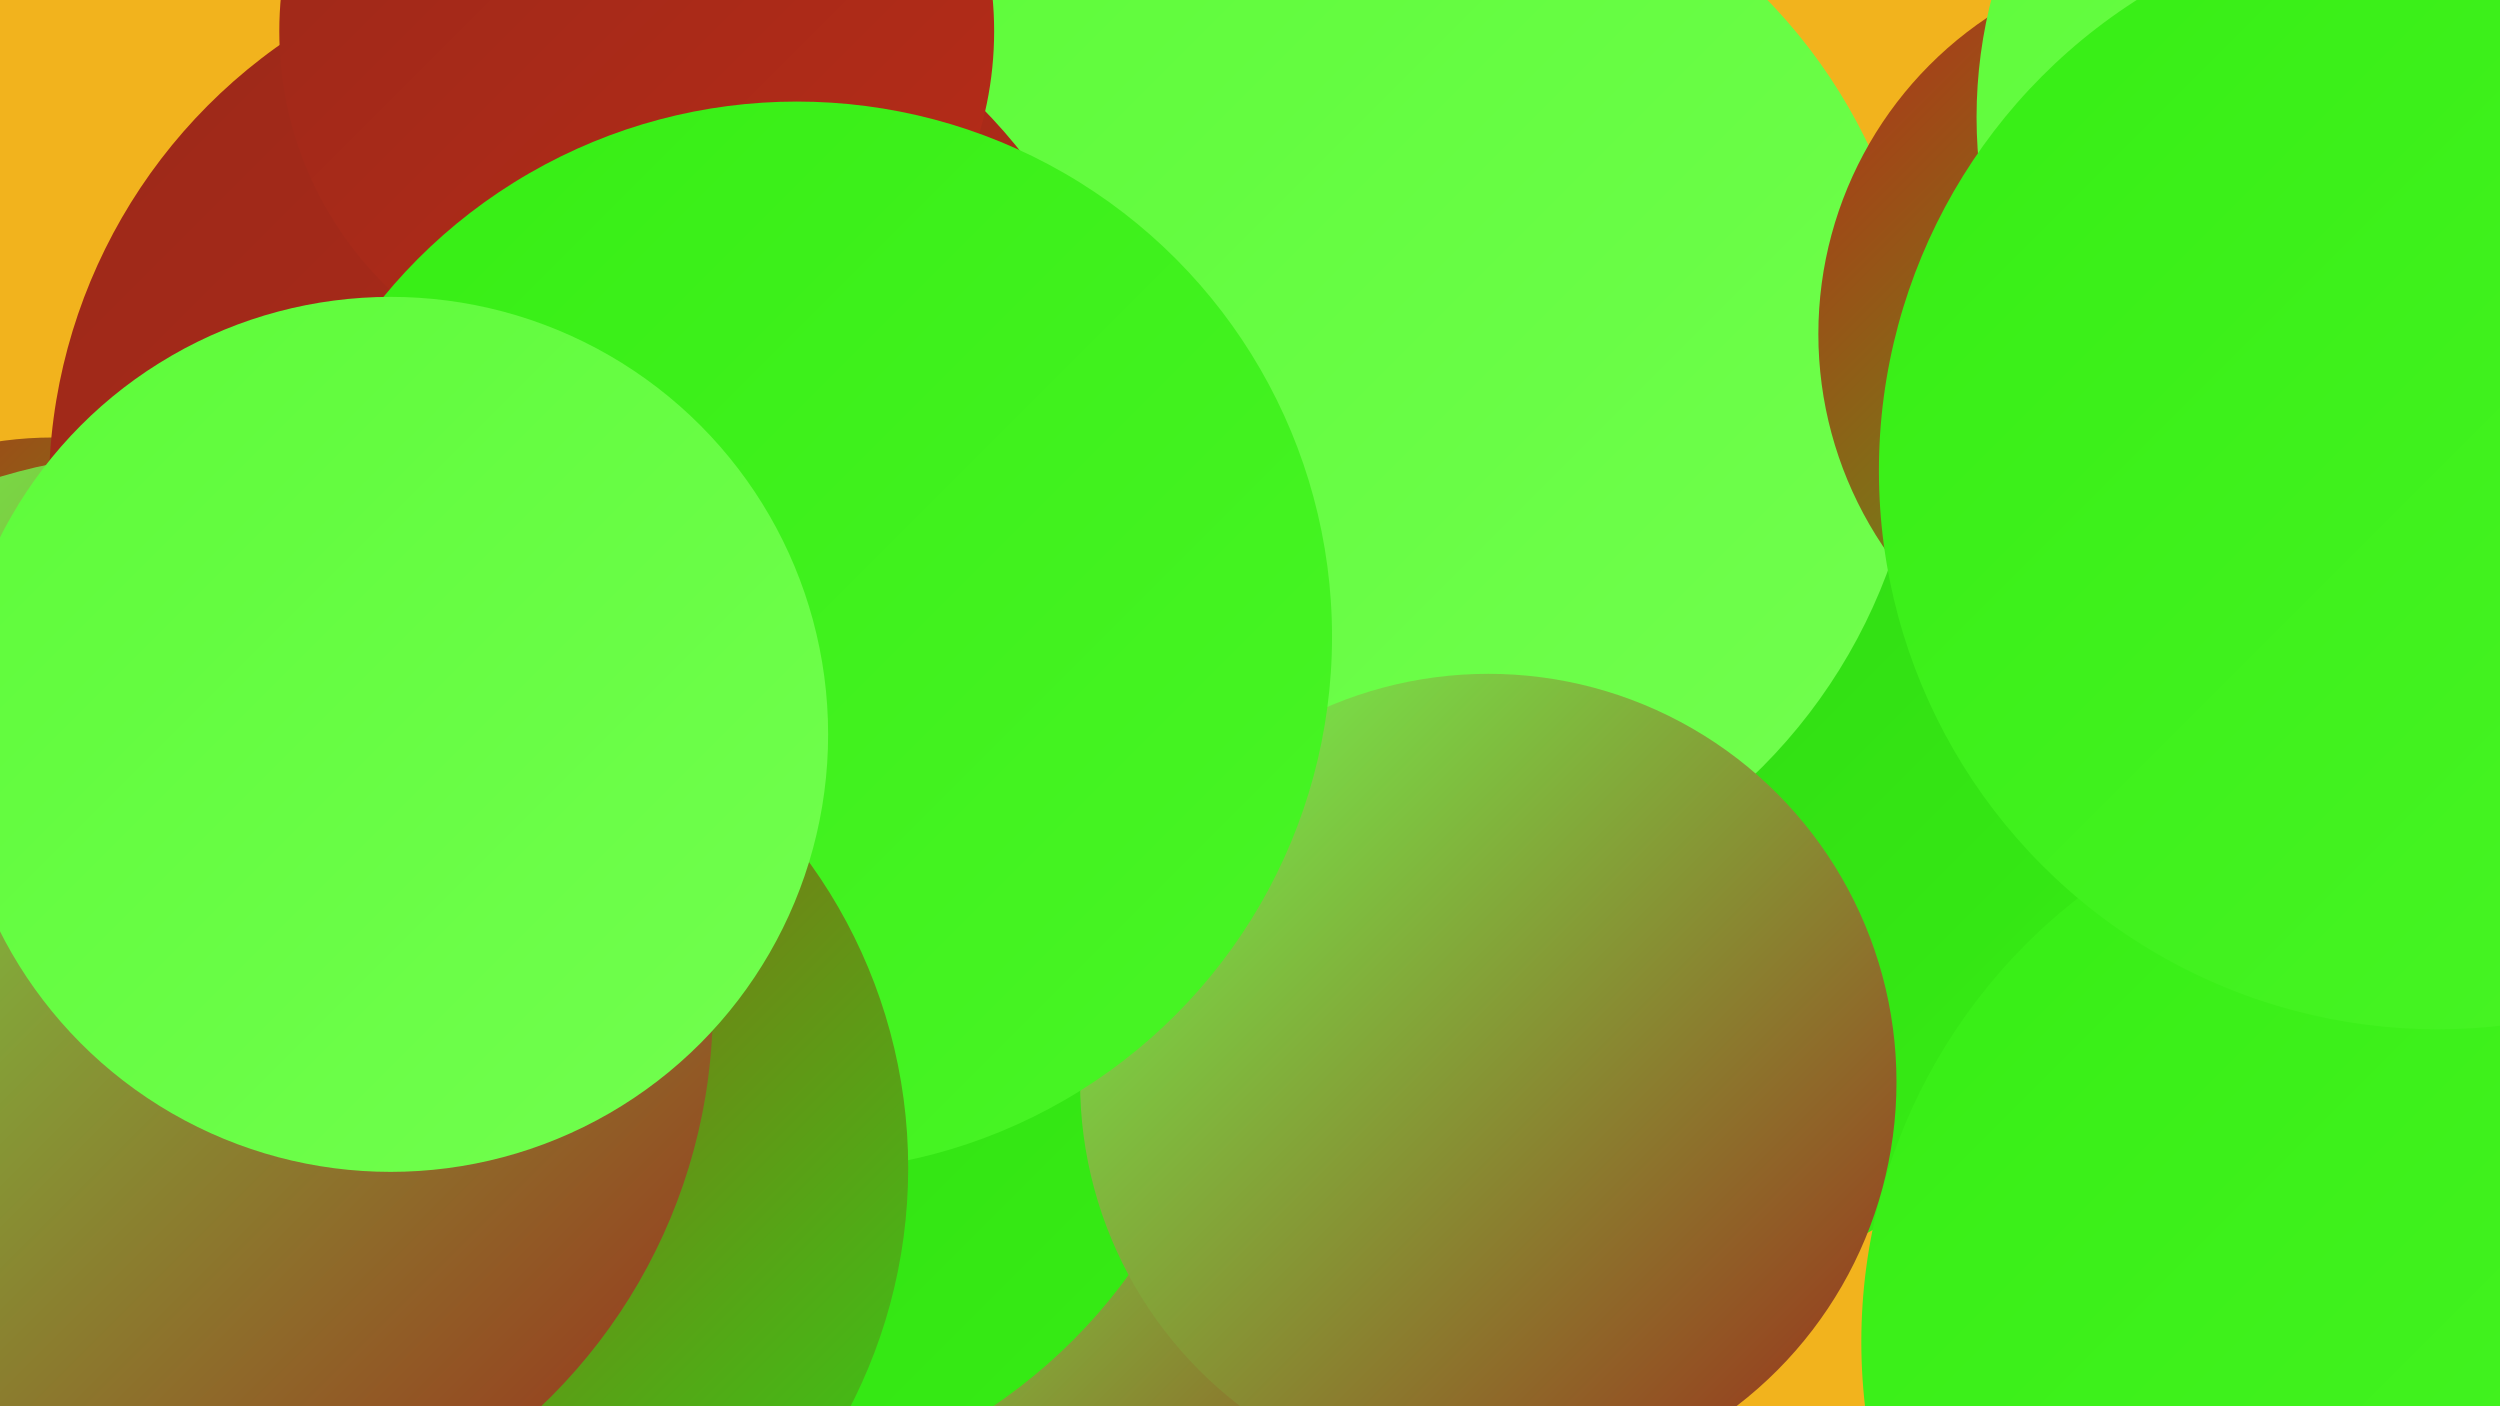
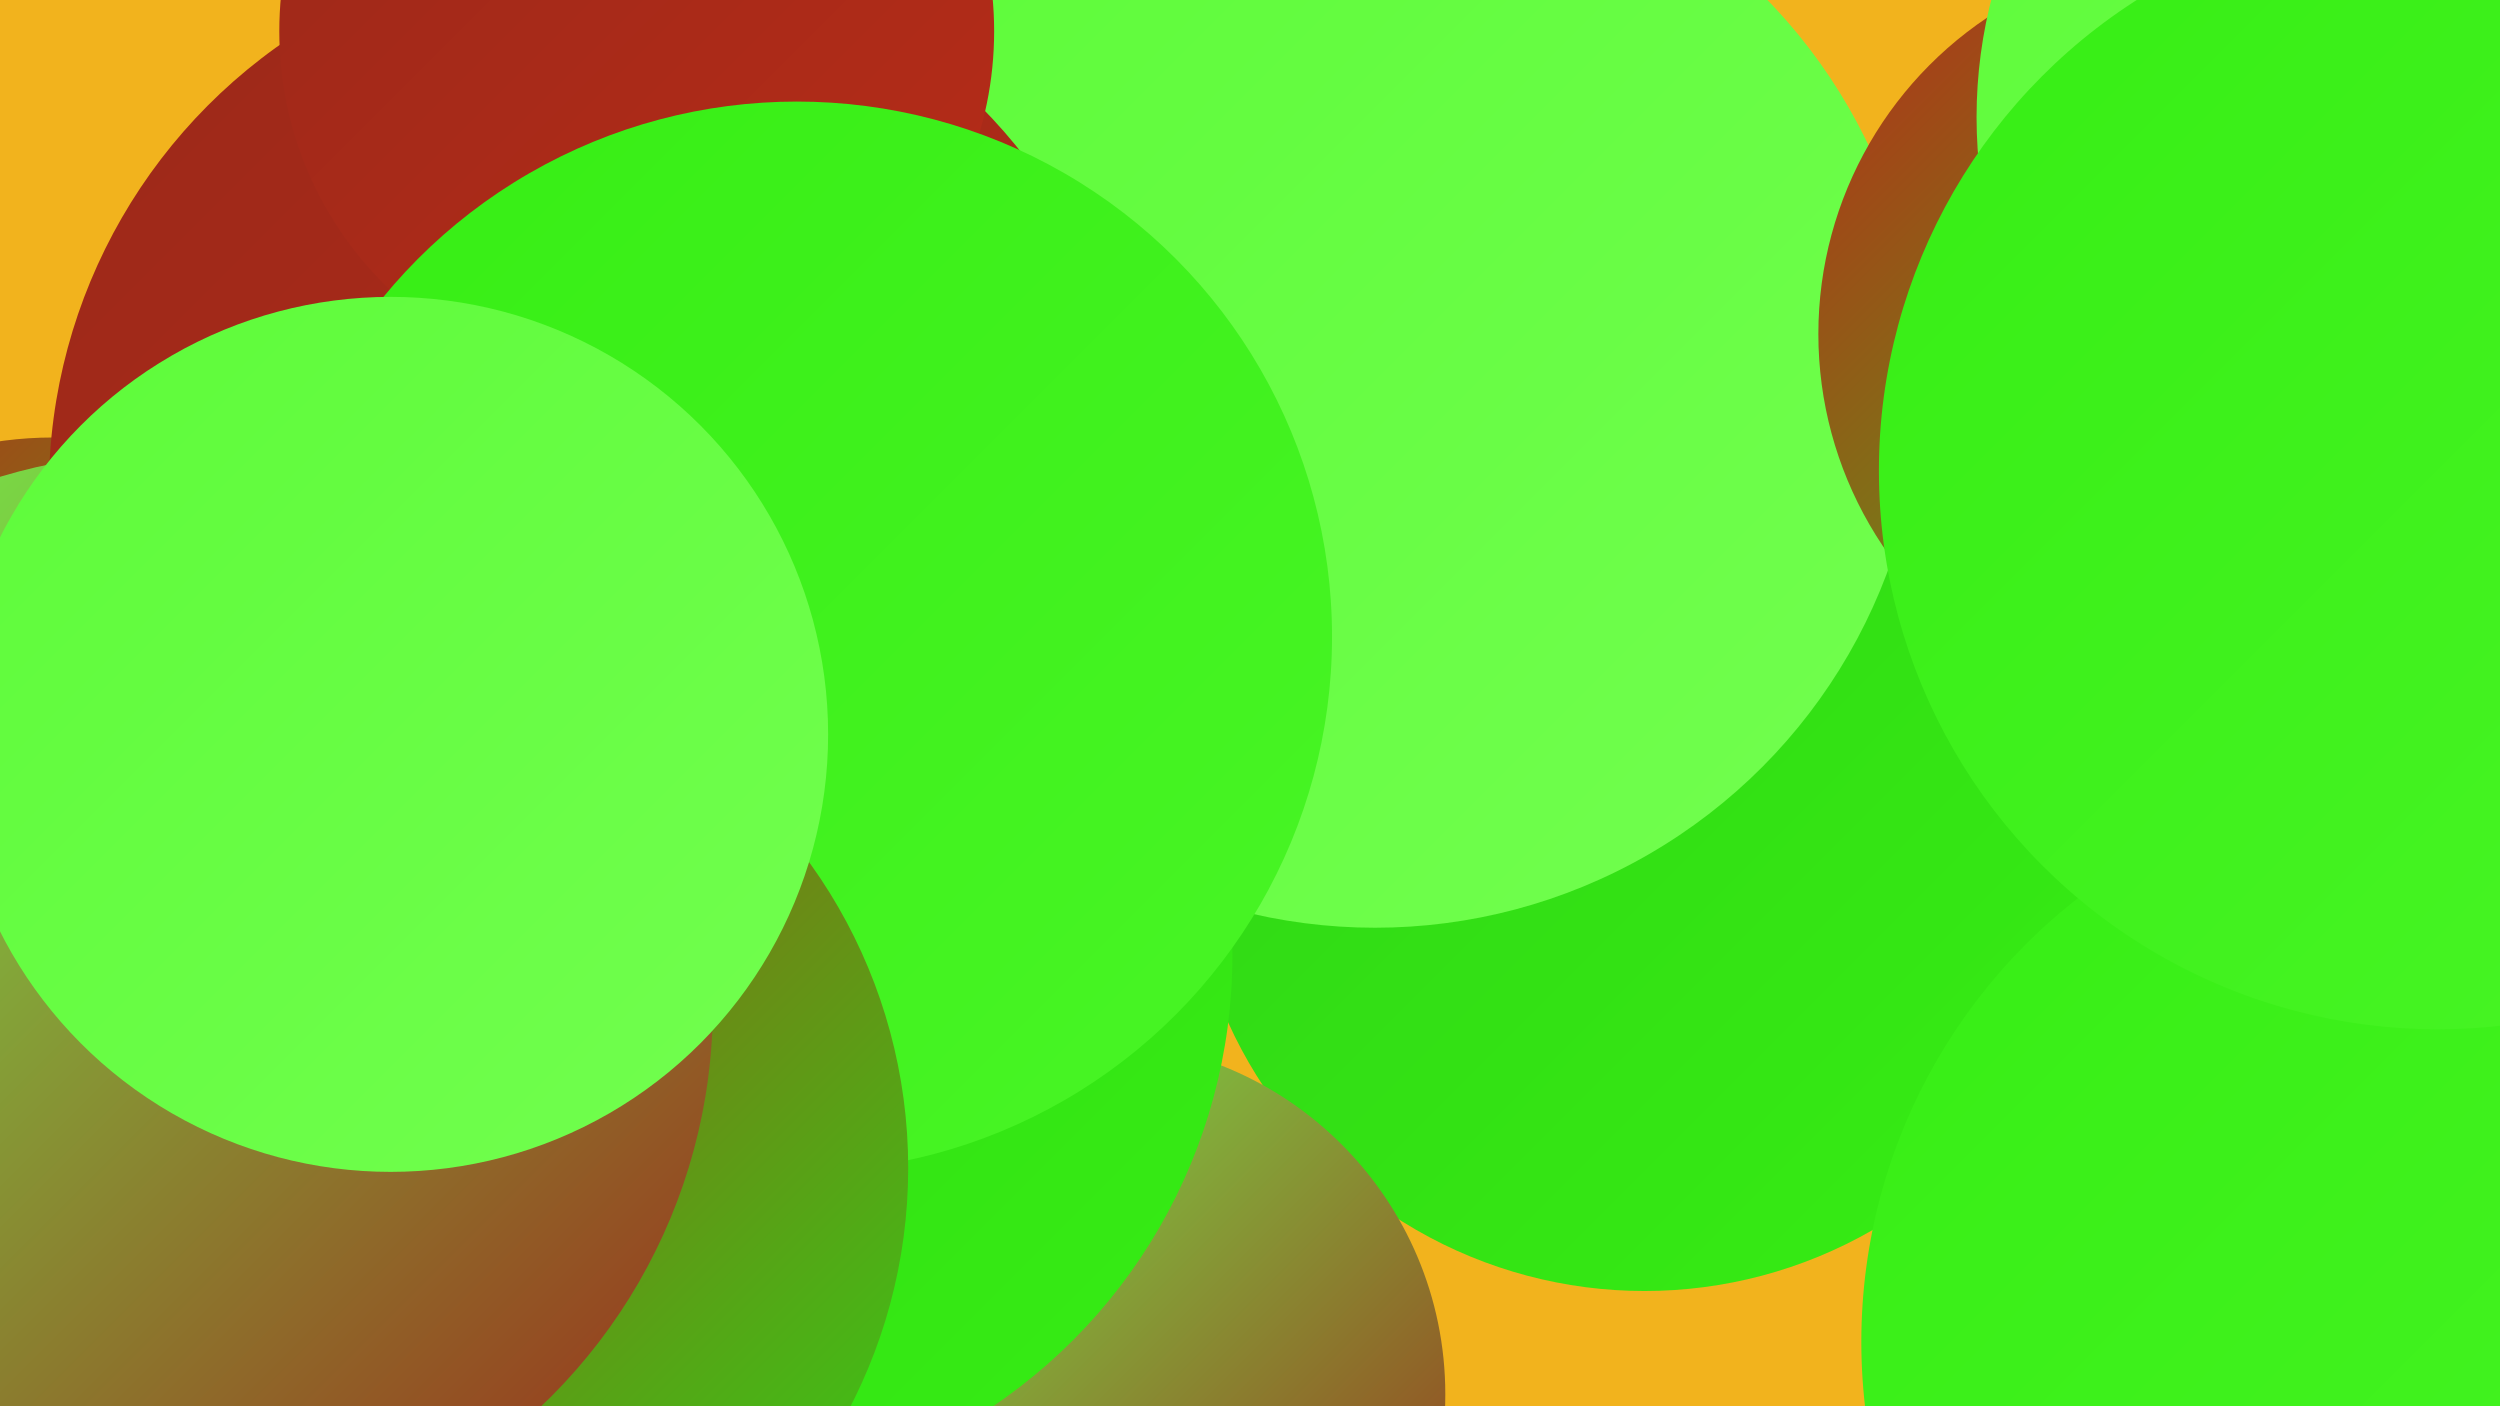
<svg xmlns="http://www.w3.org/2000/svg" width="1280" height="720">
  <defs>
    <linearGradient id="grad0" x1="0%" y1="0%" x2="100%" y2="100%">
      <stop offset="0%" style="stop-color:#9b2819;stop-opacity:1" />
      <stop offset="100%" style="stop-color:#b72c18;stop-opacity:1" />
    </linearGradient>
    <linearGradient id="grad1" x1="0%" y1="0%" x2="100%" y2="100%">
      <stop offset="0%" style="stop-color:#b72c18;stop-opacity:1" />
      <stop offset="100%" style="stop-color:#30d315;stop-opacity:1" />
    </linearGradient>
    <linearGradient id="grad2" x1="0%" y1="0%" x2="100%" y2="100%">
      <stop offset="0%" style="stop-color:#30d315;stop-opacity:1" />
      <stop offset="100%" style="stop-color:#36ee14;stop-opacity:1" />
    </linearGradient>
    <linearGradient id="grad3" x1="0%" y1="0%" x2="100%" y2="100%">
      <stop offset="0%" style="stop-color:#36ee14;stop-opacity:1" />
      <stop offset="100%" style="stop-color:#49f526;stop-opacity:1" />
    </linearGradient>
    <linearGradient id="grad4" x1="0%" y1="0%" x2="100%" y2="100%">
      <stop offset="0%" style="stop-color:#49f526;stop-opacity:1" />
      <stop offset="100%" style="stop-color:#5dfb39;stop-opacity:1" />
    </linearGradient>
    <linearGradient id="grad5" x1="0%" y1="0%" x2="100%" y2="100%">
      <stop offset="0%" style="stop-color:#5dfb39;stop-opacity:1" />
      <stop offset="100%" style="stop-color:#72ff4f;stop-opacity:1" />
    </linearGradient>
    <linearGradient id="grad6" x1="0%" y1="0%" x2="100%" y2="100%">
      <stop offset="0%" style="stop-color:#72ff4f;stop-opacity:1" />
      <stop offset="100%" style="stop-color:#9b2819;stop-opacity:1" />
    </linearGradient>
  </defs>
  <rect width="1280" height="720" fill="#f2b31d" />
  <circle cx="703" cy="161" r="203" fill="url(#grad0)" />
  <circle cx="842" cy="427" r="234" fill="url(#grad2)" />
  <circle cx="450" cy="96" r="196" fill="url(#grad1)" />
  <circle cx="704" cy="195" r="280" fill="url(#grad5)" />
  <circle cx="1241" cy="687" r="288" fill="url(#grad3)" />
  <circle cx="559" cy="714" r="181" fill="url(#grad6)" />
  <circle cx="27" cy="416" r="192" fill="url(#grad1)" />
  <circle cx="318" cy="600" r="202" fill="url(#grad4)" />
  <circle cx="304" cy="251" r="279" fill="url(#grad0)" />
  <circle cx="326" cy="16" r="183" fill="url(#grad0)" />
  <circle cx="352" cy="489" r="279" fill="url(#grad2)" />
  <circle cx="1126" cy="171" r="195" fill="url(#grad1)" />
-   <circle cx="762" cy="554" r="209" fill="url(#grad6)" />
  <circle cx="1256" cy="60" r="244" fill="url(#grad5)" />
  <circle cx="1272" cy="79" r="180" fill="url(#grad6)" />
  <circle cx="408" cy="326" r="274" fill="url(#grad3)" />
  <circle cx="198" cy="598" r="267" fill="url(#grad1)" />
  <circle cx="82" cy="515" r="283" fill="url(#grad6)" />
  <circle cx="200" cy="376" r="224" fill="url(#grad5)" />
  <circle cx="1248" cy="241" r="286" fill="url(#grad3)" />
</svg>